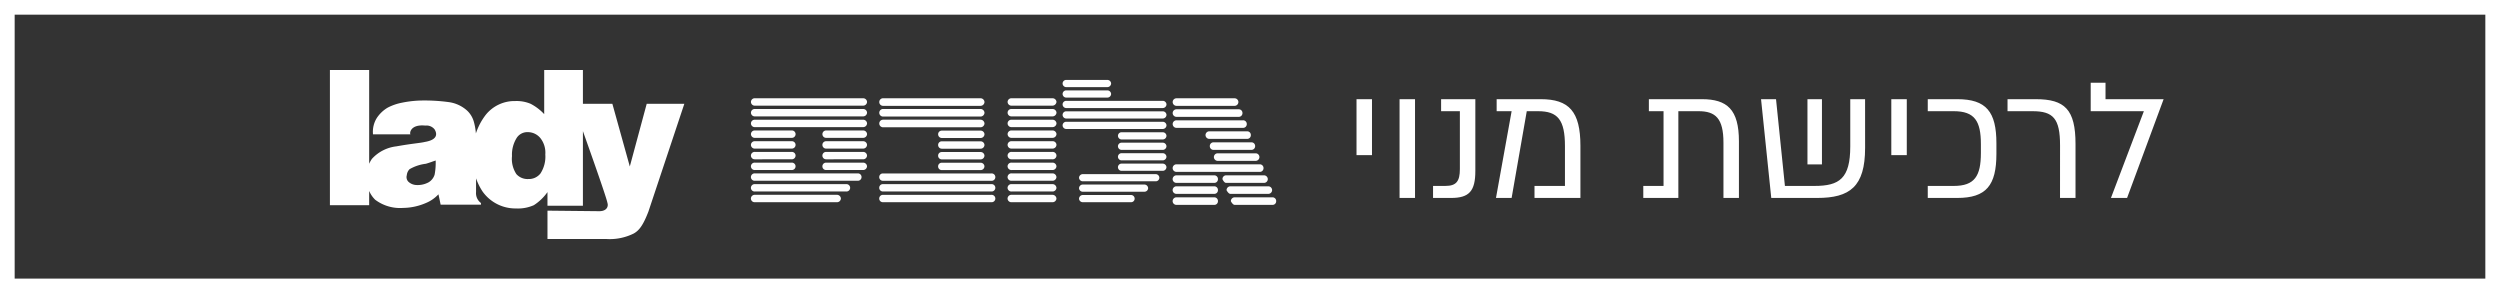
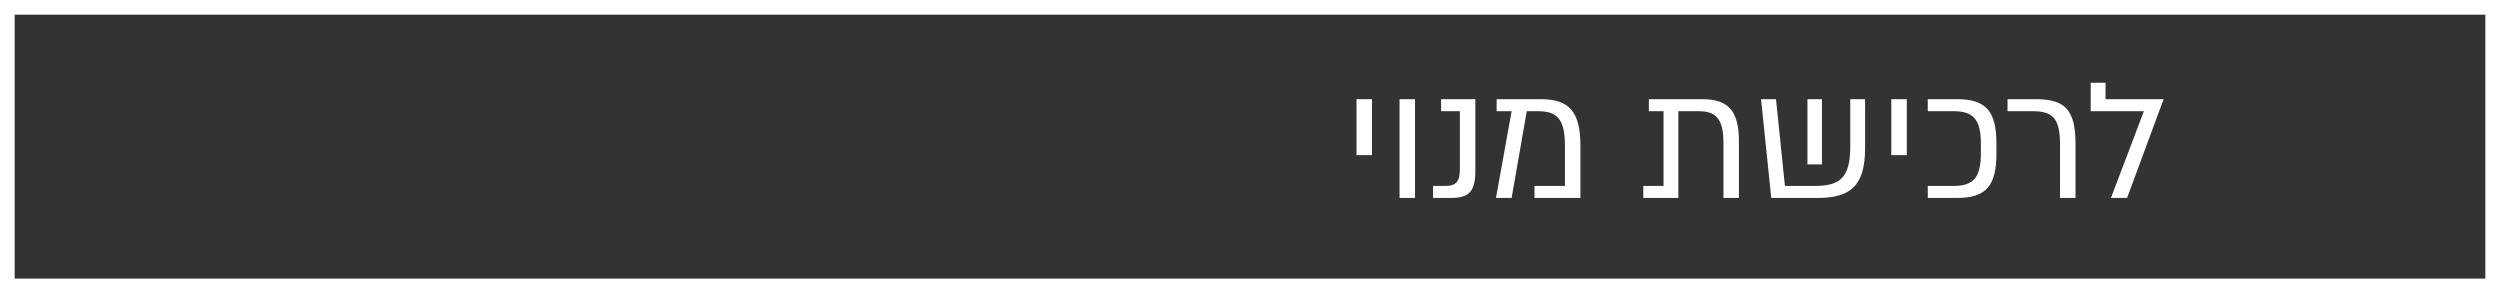
<svg xmlns="http://www.w3.org/2000/svg" width="341" height="40" viewBox="0 0 341 40">
  <rect x="0" y="0" width="341" height="40" fill="#333333" stroke="none" />
  <defs>
    <style>
            .cls-1{fill:#fff}.cls-2{fill:#fefefe;stroke:rgba(0,0,0,0)}.cls-3,.cls-5{fill:none}.cls-3{stroke:#fff;stroke-width:2px}.cls-4{stroke:none}
        </style>
  </defs>
  <g id="subscription_button" data-name="subscription button" transform="translate(-323 -1774)">
    <g id="Group_23" data-name="Group 23" transform="translate(-14.5)">
      <path id="Path_64" d="M-108.36-5.838v-7.634h-2.111v7.634zM-102.491 0v-13.472h-2.109V0zm4.927 0c2.47 0 3.3-.943 3.3-3.682v-9.789h-4.67v1.639h2.56v7.9c0 1.661-.494 2.29-1.953 2.29h-1.706V0zm12.224-13.472h-6.017v1.639h2.043L-91.448 0h2.133l2.066-11.832h1.549c2.672 0 3.66 1.168 3.66 4.76v5.434h-4.154V0h6.264v-7.117c0-4.693-1.57-6.355-5.411-6.355zm21.977 0h-7.23v1.639h2v10.194h-2.762V0h4.782v-11.832h2.762c2.313 0 3.39.988 3.39 4.288V0h2.111v-7.724c-.001-4.333-1.596-5.748-5.053-5.748zm22.26 0h-2.021v6.444c0 4.378-1.482 5.389-4.872 5.389h-4.041l-1.213-11.833h-2.043L-53.9 0h6.264c4.445 0 6.536-1.527 6.536-6.826zm-7.859 8.892h1.976v-8.891h-1.976zm13.548-1.257v-7.634h-2.111v7.634zm6.88-7.634h-4.019v1.639h3.547c2.851 0 3.7 1.347 3.7 4.491v1.211c0 3.143-.853 4.491-3.7 4.491h-3.547V0h4.019c3.952 0 5.344-1.706 5.344-6.017v-1.437c0-4.311-1.392-6.018-5.344-6.018zM-14.514 0h2.114v-7.364c0-4.693-1.459-6.107-5.411-6.107h-3.862v1.639h3.413c2.807 0 3.75.988 3.75 4.648zm6.947 0h2.2l4.985-13.472h-7.925v-2.245h-2.021v3.884h7.252z" class="cls-1" data-name="Path 64" transform="translate(633 1801)" />
      <g id="Lady_Globes" data-name="Lady Globes">
-         <path id="Lady_Globes-2" d="M29.676 19.189v3.868h8.033a7.344 7.344 0 0 0 3.719-.744c.818-.446 1.339-1.264 2.008-2.975l4.908-14.727h-5.132l-2.306 8.553-2.38-8.553h-5.355s4.537 12.569 4.686 13.536c.149.446-.074 1.116-1.116 1.116m-8.033-5.132a2.008 2.008 0 0 1-1.636.744 2.036 2.036 0 0 1-1.636-.669 3.743 3.743 0 0 1-.6-2.454 4.294 4.294 0 0 1 .669-2.529A1.736 1.736 0 0 1 27 8.479a2.224 2.224 0 0 1 1.711.818 3.2 3.2 0 0 1 .669 2.231 4.192 4.192 0 0 1-.671 2.603zM29.229 0v6.024a6.843 6.843 0 0 0-1.859-1.413 4.933 4.933 0 0 0-2.083-.372A5.035 5.035 0 0 0 21.271 6.1a8.539 8.539 0 0 0-1.785 5.5 8.2 8.2 0 0 0 1.339 4.983 5.5 5.5 0 0 0 4.537 2.306 5.356 5.356 0 0 0 2.454-.446 6.7 6.7 0 0 0 1.859-1.785v1.859h4.835V0zm-14.8 12.793a8.363 8.363 0 0 1-.149 1.488 1.853 1.853 0 0 1-.818 1.041 3.119 3.119 0 0 1-1.636.372 1.7 1.7 0 0 1-1.116-.446.9.9 0 0 1-.223-.893 1.356 1.356 0 0 1 .372-.818 5.808 5.808 0 0 1 2.231-.744c.744-.223.669-.223 1.339-.446v.446zm-1.413-5.207a1.4 1.4 0 0 1 1.264.521c.074.149.893 1.339-1.339 1.711-.6.149-1.785.223-3.868.6a5.326 5.326 0 0 0-3.347 1.711 3.917 3.917 0 0 0-.668 2.671 3.756 3.756 0 0 0 1.116 2.9 5.633 5.633 0 0 0 3.793 1.116 8.047 8.047 0 0 0 3.124-.669 4.772 4.772 0 0 0 1.711-1.19c.074.3.223 1.041.3 1.413h5.5v-.223a1.672 1.672 0 0 1-.669-1.488V9.371a8.182 8.182 0 0 0-.3-2.306 3.3 3.3 0 0 0-.965-1.565 4.674 4.674 0 0 0-2.454-1.116 24.814 24.814 0 0 0-3.714-.219 14.738 14.738 0 0 0-2.678.3 7.205 7.205 0 0 0-1.934.669A4.538 4.538 0 0 0 6.4 6.545a3.542 3.542 0 0 0-.521 2.231h5.132c-.152.075-.227-1.413 2.005-1.19zM0 18.445h5.355V0H0z" class="cls-1" data-name="Lady Globes" transform="translate(382.5 1783.544)" />
-         <path id="Globes" d="M-1539.008 1075.736c-.278 0-.525-.5-.525-.5a.523.523 0 0 1 .525-.532h5.162a.5.5 0 0 1 .494.532.491.491 0 0 1-.494.5zm-7.943 0a.518.518 0 0 1-.525-.5.523.523 0 0 1 .525-.532h5.162a.5.5 0 0 1 .494.532.491.491 0 0 1-.494.5zm-12.761-.365a.51.51 0 0 1-.531-.476.515.515 0 0 1 .531-.506h6.554a.489.489 0 0 1 .5.506.482.482 0 0 1-.5.476zm-9.713 0a.516.516 0 0 1-.567-.488.521.521 0 0 1 .567-.519h5.534a.541.541 0 0 1 .567.519.536.536 0 0 1-.567.488zm-17.565 0a.491.491 0 0 1-.506-.487.5.5 0 0 1 .506-.518h14.794a.505.505 0 0 1 .537.518.5.5 0 0 1-.537.487zm-17.459 0a.507.507 0 0 1-.55-.488.513.513 0 0 1 .55-.519h11.173a.532.532 0 0 1 .551.519.527.527 0 0 1-.551.488zm64.855-1.137c-.278 0-.526-.5-.526-.5a.524.524 0 0 1 .526-.532h5.161a.524.524 0 0 1 .526.532.518.518 0 0 1-.526.5zm-7.357 0a.517.517 0 0 1-.525-.5.523.523 0 0 1 .525-.532h5.162a.5.5 0 0 1 .494.532.491.491 0 0 1-.494.5zm-12.761-.291a.51.51 0 0 1-.531-.476.514.514 0 0 1 .531-.506h8.365a.514.514 0 0 1 .53.506.51.51 0 0 1-.53.476zm-27.278-.033a.5.5 0 0 1-.506-.517.49.49 0 0 1 .506-.487h14.794a.5.5 0 0 1 .537.487.505.505 0 0 1-.537.517zm17.565 0a.516.516 0 0 1-.567-.488.521.521 0 0 1 .567-.518h5.534a.54.54 0 0 1 .567.518.536.536 0 0 1-.567.488zm-35.024 0a.507.507 0 0 1-.55-.488.512.512 0 0 1 .55-.518h12.437a.512.512 0 0 1 .55.518.507.507 0 0 1-.55.488zm64.267-1.174c-.278 0-.494-.5-.494-.5a.5.5 0 0 1 .494-.532h5.162a.523.523 0 0 1 .525.532.518.518 0 0 1-.525.5zm-6.769 0a.518.518 0 0 1-.525-.5.523.523 0 0 1 .525-.532h5.162a.5.5 0 0 1 .494.532.491.491 0 0 1-.494.5zm-12.761-.218a.51.51 0 0 1-.531-.476.514.514 0 0 1 .531-.5h9.894a.5.5 0 0 1 .53.5.49.49 0 0 1-.53.476zm-27.278-.067a.5.5 0 0 1-.506-.517.491.491 0 0 1 .506-.487h14.794a.5.5 0 0 1 .537.487.5.5 0 0 1-.537.517zm17.565-.006a.516.516 0 0 1-.567-.488.521.521 0 0 1 .567-.518h5.534a.54.54 0 0 1 .567.518.536.536 0 0 1-.567.488zm-35.024 0a.507.507 0 0 1-.55-.488.512.512 0 0 1 .55-.518h14.024a.5.5 0 0 1 .517.518.5.5 0 0 1-.517.488zm57.5-1.211a.517.517 0 0 1-.525-.5.523.523 0 0 1 .525-.532h11.344a.506.506 0 0 1 .526.532.5.5 0 0 1-.526.5zm-7.456-.143a.5.5 0 0 1-.53-.506.491.491 0 0 1 .53-.476h5.556a.51.51 0 0 1 .53.476.514.514 0 0 1-.53.506zm-24.554-.1a.5.5 0 0 1-.506-.517.49.49 0 0 1 .506-.487h5.278a.519.519 0 0 1 .537.487.524.524 0 0 1-.537.517zm9.536-.009a.521.521 0 0 1-.567-.519.516.516 0 0 1 .567-.488h5.534a.536.536 0 0 1 .567.488.54.54 0 0 1-.567.519zm-25.308 0a.5.5 0 0 1-.518-.519.5.5 0 0 1 .518-.488h5.019a.527.527 0 0 1 .551.488.532.532 0 0 1-.551.519zm-9.716 0a.513.513 0 0 1-.55-.519.507.507 0 0 1 .55-.488h4.988a.507.507 0 0 1 .551.488.513.513 0 0 1-.551.519zm63.124-1.249a.525.525 0 0 1-.526-.532.518.518 0 0 1 .526-.5h5.161a.518.518 0 0 1 .526.5.525.525 0 0 1-.526.532zm-13.081-.07a.5.5 0 0 1-.53-.5.49.49 0 0 1 .53-.476h5.556a.51.51 0 0 1 .53.476.514.514 0 0 1-.53.5zm-24.554-.132a.5.5 0 0 1-.506-.517.489.489 0 0 1 .506-.487h5.278a.518.518 0 0 1 .537.487.524.524 0 0 1-.537.517zm9.536-.013a.521.521 0 0 1-.567-.518.517.517 0 0 1 .567-.489h5.534a.517.517 0 0 1 .567.489.521.521 0 0 1-.567.518zm-25.308 0a.5.5 0 0 1-.518-.518.5.5 0 0 1 .518-.489h5.019a.527.527 0 0 1 .551.489.531.531 0 0 1-.551.518zm-9.716 0a.512.512 0 0 1-.55-.518.507.507 0 0 1 .55-.489h4.988a.508.508 0 0 1 .551.489.512.512 0 0 1-.551.518zm50.043-1.283a.5.5 0 0 1-.53-.506.491.491 0 0 1 .53-.476h5.556a.51.51 0 0 1 .53.476.514.514 0 0 1-.53.506zm12.525 0a.506.506 0 0 1-.526-.532.5.5 0 0 1 .526-.5h5.13a.5.5 0 0 1 .526.5.506.506 0 0 1-.526.532zm-37.079-.162a.5.5 0 0 1-.506-.518.49.49 0 0 1 .506-.487h5.278a.519.519 0 0 1 .537.487.523.523 0 0 1-.537.518zm9.536-.015a.521.521 0 0 1-.567-.518.516.516 0 0 1 .567-.488h5.534a.516.516 0 0 1 .567.488.539.539 0 0 1-.567.518zm-25.308 0a.5.5 0 0 1-.518-.518.5.5 0 0 1 .518-.488h5.019a.527.527 0 0 1 .551.488.531.531 0 0 1-.551.518zm-9.716 0a.512.512 0 0 1-.55-.518.507.507 0 0 1 .55-.488h4.988a.507.507 0 0 1 .551.488.512.512 0 0 1-.551.518zm50.043-1.246a.5.5 0 0 1-.53-.506.49.49 0 0 1 .53-.476h5.556a.51.51 0 0 1 .53.476.514.514 0 0 1-.53.506zm11.938-.078a.524.524 0 0 1-.526-.532.518.518 0 0 1 .526-.5h5.161a.491.491 0 0 1 .495.5.5.5 0 0 1-.495.532zm-36.491-.122a.5.5 0 0 1-.506-.517.49.49 0 0 1 .506-.487h5.278a.519.519 0 0 1 .537.487.524.524 0 0 1-.537.517zm9.536-.019a.521.521 0 0 1-.567-.518.516.516 0 0 1 .567-.488h5.534a.536.536 0 0 1 .567.488.54.54 0 0 1-.567.518zm-25.308 0a.5.5 0 0 1-.518-.518.5.5 0 0 1 .518-.488h5.019a.527.527 0 0 1 .551.488.531.531 0 0 1-.551.518zm-9.716 0a.512.512 0 0 1-.55-.518.507.507 0 0 1 .55-.488h4.988a.507.507 0 0 1 .551.488.512.512 0 0 1-.551.518zm42.49-1.21a.5.5 0 0 1-.531-.505.491.491 0 0 1 .531-.476h13.109a.509.509 0 0 1 .53.476.514.514 0 0 1-.53.505zm15.008-.152a.523.523 0 0 1-.525-.532.518.518 0 0 1 .525-.5h9.057a.5.5 0 0 1 .526.5.506.506 0 0 1-.526.532zm-40.039-.08a.516.516 0 0 1-.506-.517.516.516 0 0 1 .506-.517h13.308a.544.544 0 0 1 .537.517.544.544 0 0 1-.537.517zm17.532-.022a.511.511 0 0 1-.534-.518.505.505 0 0 1 .534-.488h5.567a.536.536 0 0 1 .567.488.54.54 0 0 1-.567.518zm-34.991 0a.512.512 0 0 1-.55-.518.507.507 0 0 1 .55-.488h14.736a.527.527 0 0 1 .551.488.531.531 0 0 1-.551.518zm42.49-1.173a.5.5 0 0 1-.531-.506.492.492 0 0 1 .531-.476h13.109a.51.51 0 0 1 .53.476.514.514 0 0 1-.53.506zm15.008-.226a.523.523 0 0 1-.525-.532.517.517 0 0 1 .525-.5h8.469a.5.5 0 0 1 .526.5.506.506 0 0 1-.526.532zm-40.039-.041a.516.516 0 0 1-.506-.517.516.516 0 0 1 .506-.517h13.308a.544.544 0 0 1 .537.517.544.544 0 0 1-.537.517zm17.532-.024a.512.512 0 0 1-.534-.519.505.505 0 0 1 .534-.488h5.567a.536.536 0 0 1 .567.488.541.541 0 0 1-.567.519zm-34.991 0a.513.513 0 0 1-.55-.519.507.507 0 0 1 .55-.488h14.736a.527.527 0 0 1 .551.488.532.532 0 0 1-.551.519zm42.49-1.137a.5.5 0 0 1-.531-.506.491.491 0 0 1 .531-.476h13.109a.509.509 0 0 1 .53.476.514.514 0 0 1-.53.506zm-25.031-.3a.516.516 0 0 1-.506-.517.516.516 0 0 1 .506-.518h13.308a.544.544 0 0 1 .537.518.544.544 0 0 1-.537.517zm40.039 0a.523.523 0 0 1-.525-.531.518.518 0 0 1 .525-.5h7.913a.518.518 0 0 1 .526.5.524.524 0 0 1-.526.531zm-22.474-.027a.521.521 0 0 1-.567-.518.517.517 0 0 1 .567-.489h5.534a.537.537 0 0 1 .567.489.561.561 0 0 1-.567.518zm-35.024 0a.512.512 0 0 1-.55-.518.507.507 0 0 1 .55-.489h14.736a.527.527 0 0 1 .551.489.531.531 0 0 1-.551.518zm42.49-1.1a.5.5 0 0 1-.531-.506.491.491 0 0 1 .531-.475h5.556a.509.509 0 0 1 .53.475.514.514 0 0 1-.53.506zm0-1.427a.5.5 0 0 1-.531-.506.492.492 0 0 1 .531-.476h5.556a.51.51 0 0 1 .53.476.514.514 0 0 1-.53.506z" class="cls-2" transform="translate(2044.923 726.21)" />
-       </g>
+         </g>
    </g>
    <g id="Rectangle_8" class="cls-3" data-name="Rectangle 8">
      <path d="M0 0h341v40H0z" class="cls-4" transform="translate(323 1774)" />
      <path d="M1 1h339v38H1z" class="cls-5" transform="translate(323 1774)" />
    </g>
  </g>
</svg>